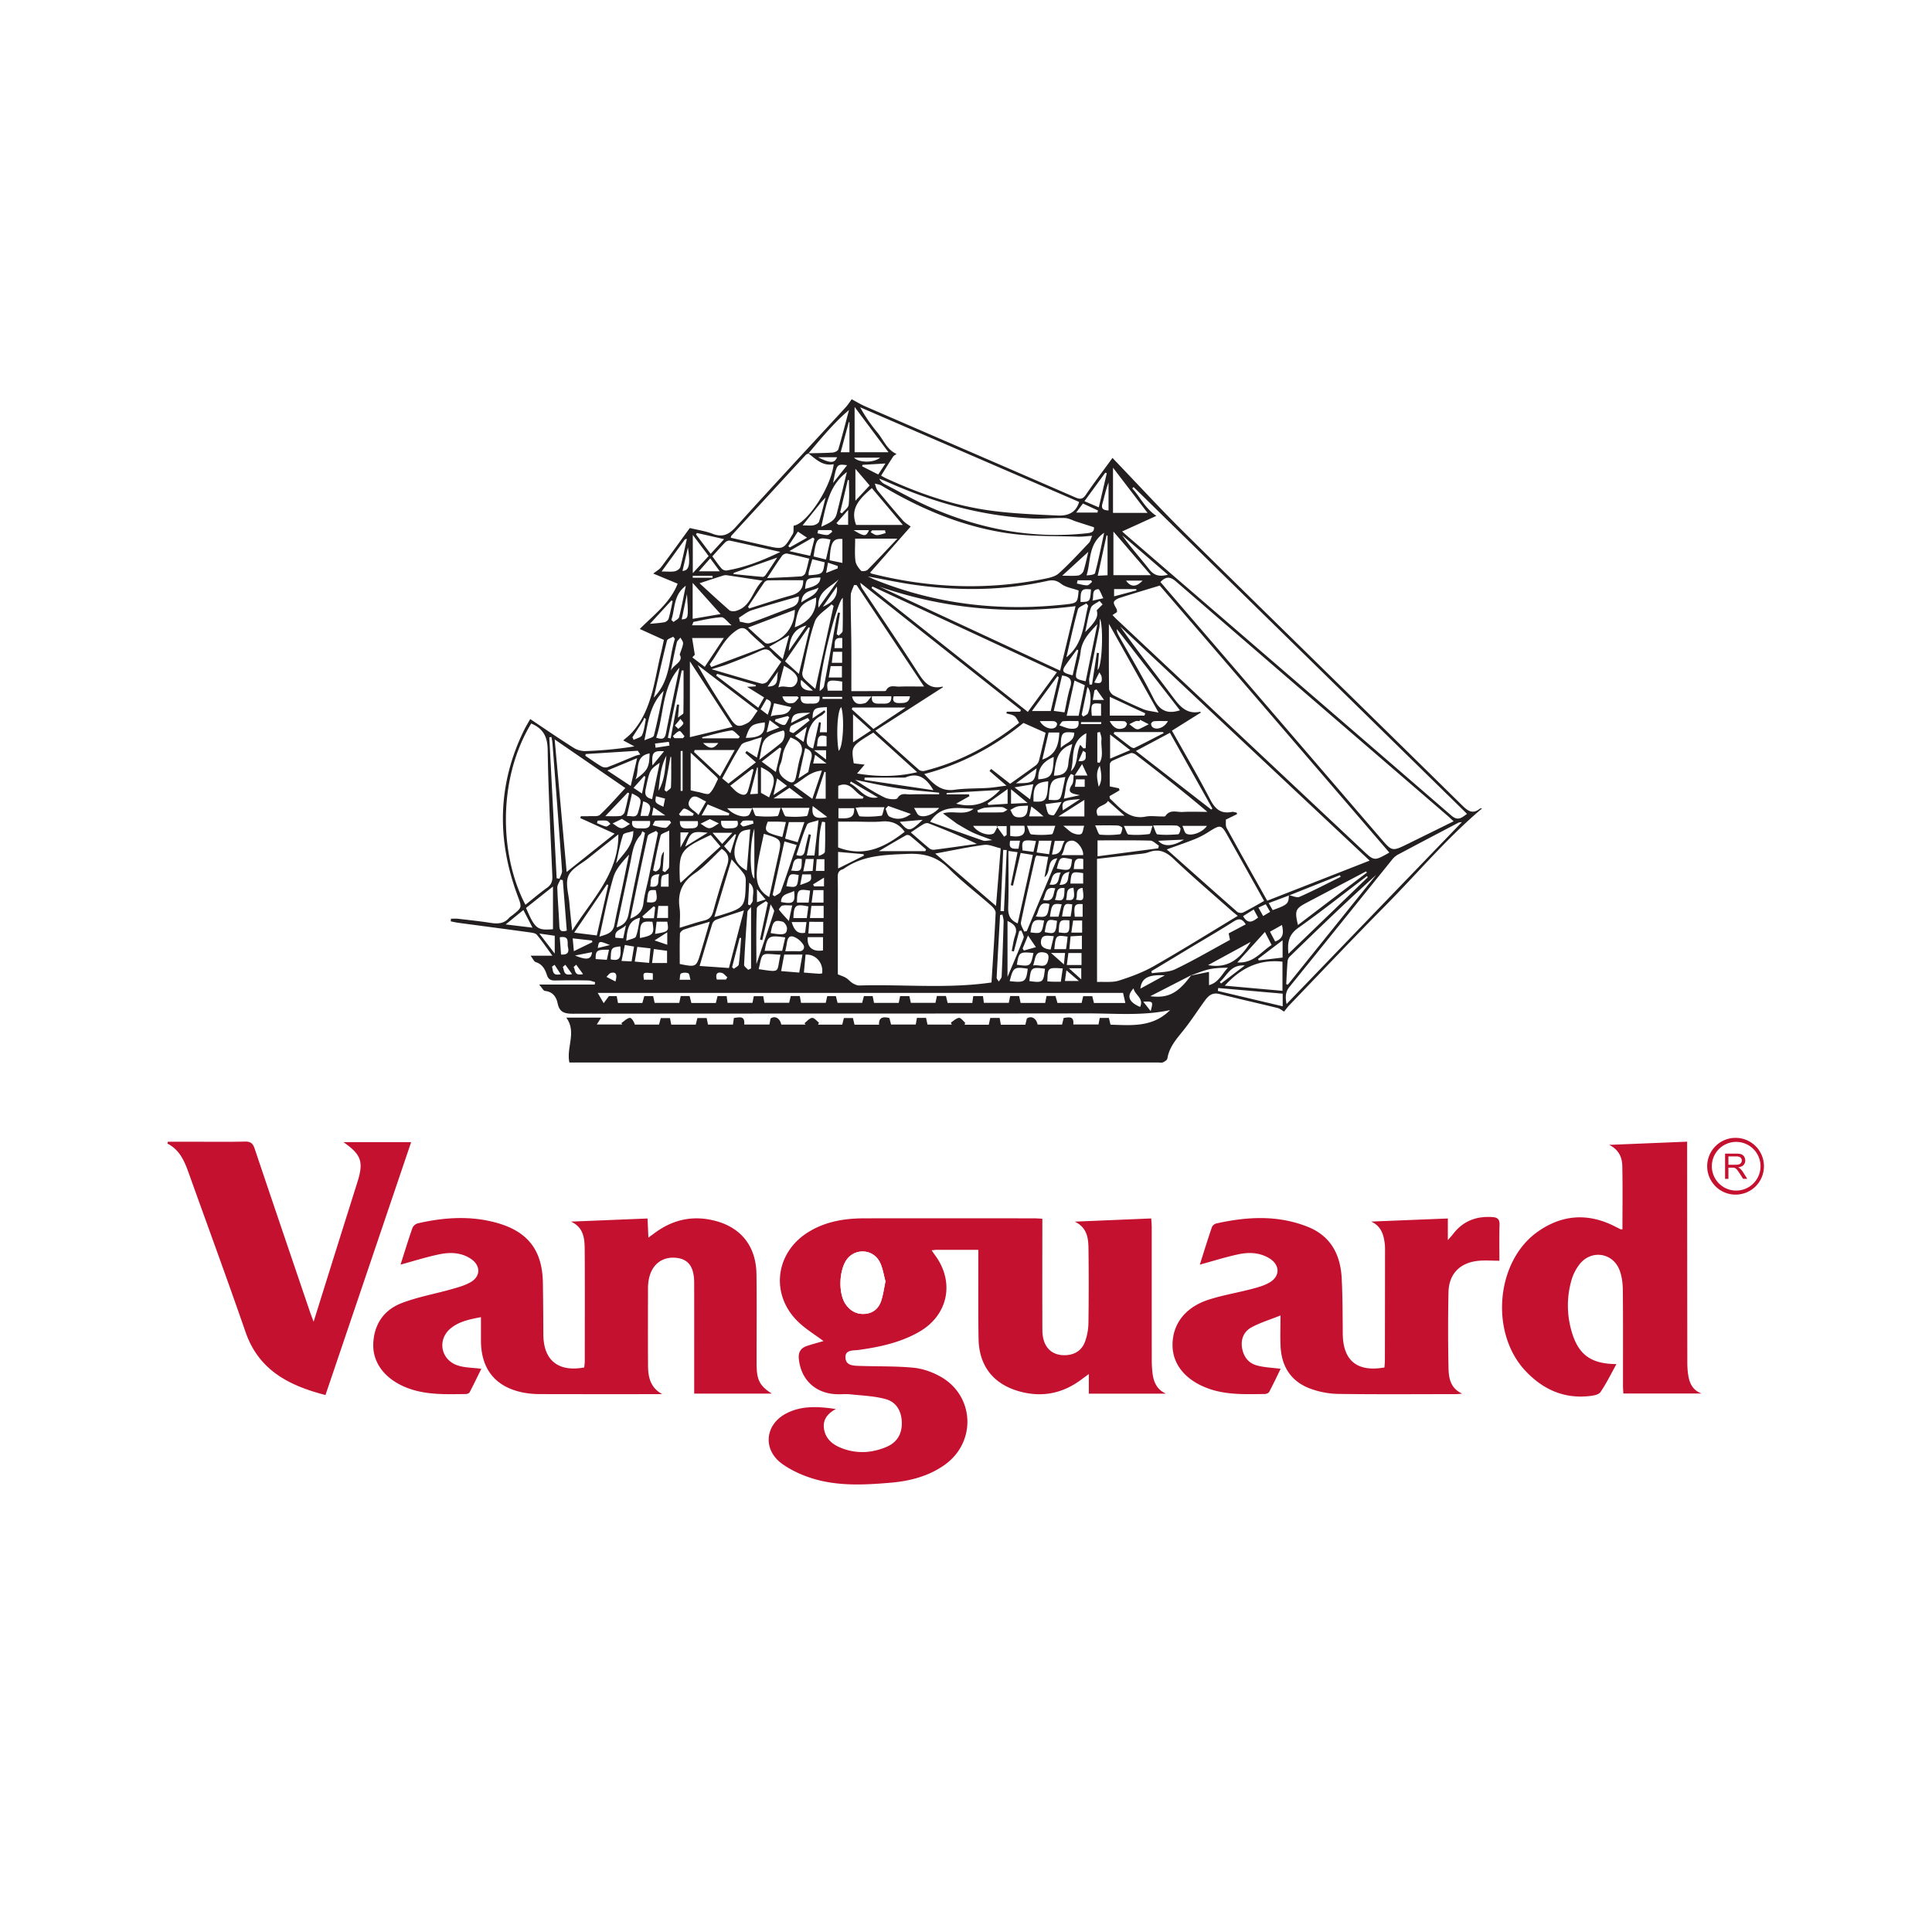
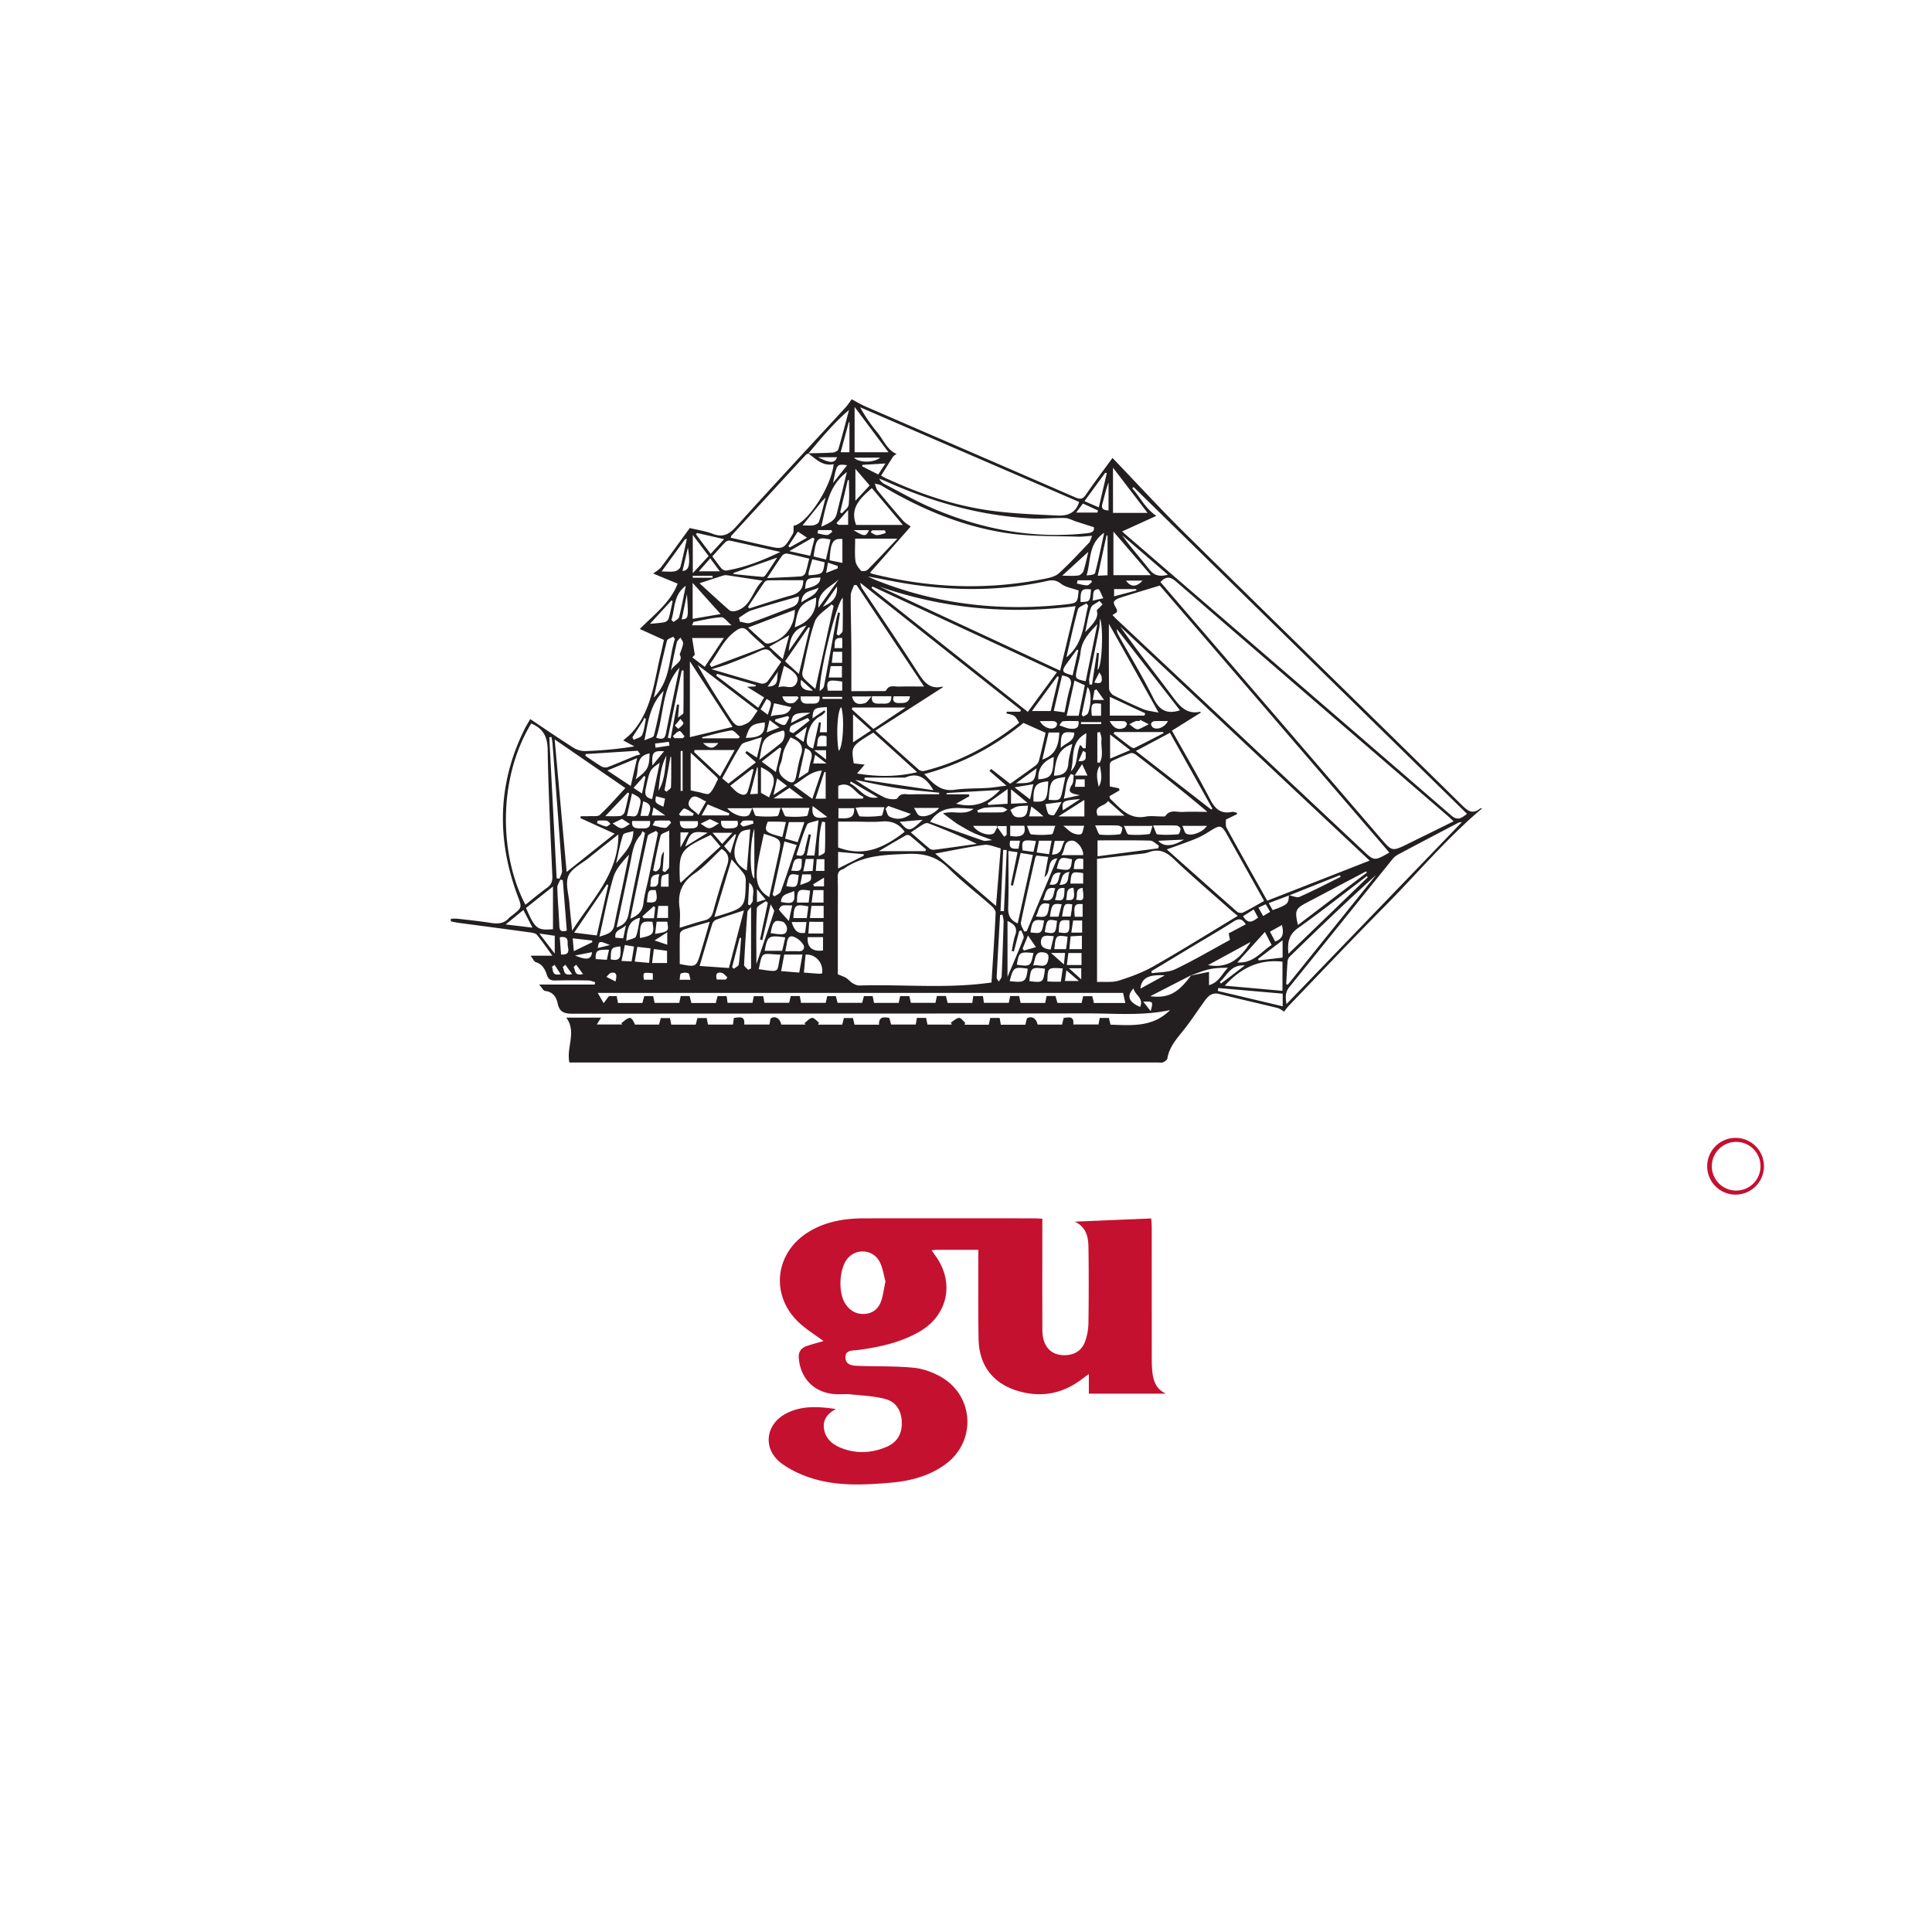
<svg xmlns="http://www.w3.org/2000/svg" width="150" height="150" fill="none">
-   <path fill="#fff" d="M0 0h150v150H0z" />
  <path fill="#fff" fill-rule="evenodd" d="M75.956 97.036v.715c.004 2.067-.017 4.134.02 6.199.038 2.157 1.212 3.578 3.293 4.111 1.714.438 3.263.102 4.672-.944.16-.119.32-.235.596-.437v1.523h5.986c-.769-.346-.988-.997-1.058-1.737a9.124 9.124 0 0 1-.042-.832c-.003-3.437-.001-6.875-.003-10.312 0-.228-.023-.456-.038-.722l-5.94.249c.934.44 1.056 1.24 1.067 2.05.026 1.946.024 3.894-.004 5.84a4.48 4.48 0 0 1-.254 1.397c-.227.652-.73 1.022-1.438 1.074-1.161.084-1.876-.631-1.882-1.928-.012-2.663-.004-5.325-.004-7.988v-.674c-.253-.013-.447-.03-.64-.03-4.392-.002-8.783-.004-13.175 0-1.551.002-3.05.25-4.391 1.093-2.527 1.59-2.917 4.793-.802 6.892.603.598 1.357 1.046 2.017 1.545-.392.115-.852.233-1.3.384-.452.151-.661.471-.617.961.143 1.617 1.247 2.694 2.875 2.779.376.02.758-.027 1.131.012.921.098 1.867.129 2.75.373.806.224 1.214.914 1.24 1.782.03.917-.366 1.583-1.207 1.934-1.1.46-2.236.537-3.373.122-.68-.248-1.257-.646-1.433-1.393-.173-.733.152-1.285.895-1.679-1.37-.2-2.615-.271-3.793.313-1.719.852-1.926 2.84-.37 3.949.634.454 1.375.805 2.116 1.055 2.06.696 4.194.587 6.315.403 1.5-.13 2.944-.501 4.192-1.395 2.475-1.773 2.301-5.374-.358-6.852-.628-.348-1.364-.61-2.073-.678-1.379-.133-2.775-.093-4.163-.141-.473-.016-1.082-.005-1.121-.622-.042-.65.584-.559 1.015-.618 1.643-.225 3.252-.572 4.707-1.406 2.242-1.284 2.773-3.836 1.255-5.917-.087-.12-.17-.243-.287-.411.17-.019.265-.038.36-.038 1.052-.002 2.104-.001 3.264-.001z" clip-rule="evenodd" />
  <path fill="#fff" fill-rule="evenodd" d="M31.098 98.184c1.043-.282 2.023-.596 3.026-.803.846-.175 1.713-.144 2.467.377.715.495.736 1.305-.001 1.758-.446.273-.978.42-1.488.565-1.313.375-2.677.61-3.943 1.102-1.358.528-2.121 1.642-2.178 3.141-.057 1.501.928 2.759 2.592 3.414 1.487.585 3.04.51 4.587.495.104-.001.262-.058.303-.137.322-.617.623-1.247.907-1.824-.677-.091-1.315-.075-1.876-.274-1.27-.449-1.546-1.965-.543-2.831.663-.571 1.498-.73 2.39-.904v1.804c.003 2.243 1.128 3.635 3.318 4.06a7.31 7.31 0 0 0 1.363.11c2.921.009 5.841.005 8.762.005h.633c-.919-.502-1.099-1.32-1.104-2.205-.014-2.027-.006-4.053-.002-6.08 0-.197.023-.397.057-.591.197-1.138.99-1.794 2.063-1.715.992.073 1.46.678 1.464 1.933.006 2.205.002 4.41.002 6.616v1.999h6.026c-.899-.577-1.14-1.008-1.177-2.049-.007-.199-.005-.398-.005-.596 0-2.206.02-4.411-.008-6.616-.03-2.28-1.306-3.773-3.523-4.228-1.598-.327-3.03.036-4.333.985l-.536.392-.066-1.484-5.948.243c1 .45 1.063 1.323 1.07 2.182.019 2.881.007 5.762.005 8.642 0 .171-.028.342-.04.499-2.035.373-3.168-.562-3.177-2.564a382.439 382.439 0 0 0-.035-3.993c-.037-2.531-1.155-3.996-3.593-4.674-2.044-.567-4.093-.423-6.13.044a.657.657 0 0 0-.407.358c-.324.935-.614 1.882-.922 2.844zm75.361-3.341c.788.361.976 1.034 1.058 1.77.019.177.017.357.016.536-.002 2.822-.005 5.643-.011 8.465 0 .189-.022.379-.033.555-2.127.377-3.22-.535-3.237-2.621-.012-1.431-.01-2.862-.082-4.29-.094-1.842-.838-3.297-2.655-4.016-2.333-.922-4.708-.782-7.091-.25a.53.53 0 0 0-.334.287c-.329.97-.631 1.947-.936 2.907 1.022-.279 2-.59 3-.804.805-.171 1.629-.142 2.372.297.854.505.89 1.396.043 1.892-.418.245-.912.38-1.387.505-1.112.292-2.256.479-3.347.831-1.835.595-2.824 1.921-2.8 3.571.023 1.513 1.075 2.735 2.851 3.352 1.406.488 2.858.411 4.306.402.12-.001.298-.072.348-.165.317-.601.608-1.219.889-1.793-.68-.092-1.303-.105-1.882-.272-.66-.192-1.028-.724-1.122-1.411-.091-.66.176-1.226.723-1.526.676-.371 1.433-.598 2.27-.933 0 .93-.029 1.663.005 2.392.073 1.578.815 2.741 2.314 3.291a6.638 6.638 0 0 0 2.145.408c3.059.043 6.12.018 9.179.016.156 0 .311-.024.466-.037-.932-.42-1.052-1.23-1.066-2.032a143.97 143.97 0 0 1-.001-5.841c.031-1.414.874-2.283 2.285-2.436.527-.058 1.065-.01 1.67-.01 0-.94-.019-1.869.009-2.796.013-.415-.147-.564-.538-.592-1.262-.09-2.305.303-3.08 1.33-.084.111-.183.212-.396.457v-1.68l-5.951.241zm19.507.605c-.105-.005-.128 0-.144-.007-.177-.088-.352-.18-.529-.267-2.06-1.015-4.041-.86-5.908.457-3.262 2.304-3.723 7.877-.935 10.819 1.359 1.433 2.973 2.157 4.958 1.94.298-.033.712-.102.851-.306.462-.677.824-1.423 1.242-2.176-2.042-.016-3.01-.768-3.523-2.687a7.12 7.12 0 0 1 .014-3.769 3.64 3.64 0 0 1 .696-1.358c.924-1.083 2.529-.815 3.048.507.191.484.254 1.043.26 1.569.025 2.463.011 4.926.013 7.39 0 .209.017.419.027.634h6.081c-.668-.241-.93-.757-1.035-1.377a6.166 6.166 0 0 1-.079-1.006c-.009-5.483-.011-10.966-.015-16.448v-.724l-6.059.249c.716.343 1.008.928 1.024 1.609.039 1.64.013 3.283.013 4.95zM13.034 88.644l-.034.144c.934.473 1.314 1.339 1.64 2.248 1.478 4.129 2.993 8.246 4.428 12.39 1.029 2.972 3.39 4.158 6.203 4.883l6.648-19.63h-5.248c1.39.973 1.572 1.527 1.08 3.096-.542 1.723-1.086 3.445-1.626 5.169-.575 1.83-1.146 3.663-1.776 5.676-.14-.381-.225-.593-.298-.808-1.43-4.209-2.864-8.417-4.279-12.631-.134-.401-.305-.558-.745-.548-1.39.031-2.782.011-4.173.011h-1.82z" clip-rule="evenodd" />
  <path fill="#C41130" fill-rule="evenodd" d="M68.748 99.484c-.135-.47-.203-1.038-.45-1.513-.506-.974-1.822-1.079-2.499-.255-.661.806-.742 2.695-.138 3.555.367.522.871.799 1.526.735.65-.063 1.053-.456 1.241-1.042.144-.447.203-.921.32-1.48zm7.208-2.449c-1.16 0-2.212 0-3.264.002-.095 0-.19.02-.36.038.118.168.2.291.288.411 1.517 2.081.985 4.634-1.255 5.917-1.455.834-3.065 1.181-4.707 1.406-.432.059-1.057-.033-1.016.618.04.617.649.606 1.122.622 1.388.049 2.783.007 4.162.141.709.068 1.445.33 2.073.679 2.66 1.477 2.834 5.077.358 6.851-1.248.894-2.693 1.265-4.191 1.395-2.122.184-4.256.293-6.315-.403-.742-.25-1.482-.601-2.117-1.054-1.556-1.11-1.35-3.098.37-3.95 1.178-.584 2.423-.513 3.794-.313-.743.394-1.069.946-.896 1.679.176.747.754 1.145 1.433 1.393 1.137.414 2.272.338 3.373-.122.84-.351 1.236-1.017 1.208-1.934-.027-.867-.434-1.558-1.24-1.781-.884-.245-1.83-.277-2.75-.374-.373-.039-.755.008-1.132-.012-1.628-.085-2.731-1.162-2.875-2.779-.044-.49.166-.81.616-.961.45-.151.909-.27 1.301-.384-.66-.499-1.413-.946-2.017-1.545-2.115-2.099-1.724-5.303.802-6.892 1.34-.844 2.84-1.092 4.392-1.093 4.391-.005 8.782-.002 13.174 0 .193 0 .387.018.64.03v.674c0 2.662-.008 5.325.004 7.988.006 1.297.721 2.012 1.882 1.928.707-.052 1.211-.422 1.439-1.074a4.5 4.5 0 0 0 .254-1.396c.027-1.947.029-3.895.003-5.842-.01-.81-.133-1.61-1.067-2.05l5.94-.248c.015.266.038.494.038.722.002 3.437 0 6.875.003 10.312 0 .277.016.556.042.832.07.739.29 1.391 1.059 1.737h-5.987v-1.524c-.275.203-.436.319-.595.438-1.41 1.047-2.958 1.382-4.672.943-2.082-.532-3.256-1.953-3.294-4.109-.037-2.066-.016-4.133-.02-6.2v-.716" clip-rule="evenodd" />
-   <path fill="#C41130" fill-rule="evenodd" d="M31.098 98.184c.308-.962.598-1.91.922-2.844a.657.657 0 0 1 .407-.358c2.038-.467 4.086-.611 6.13-.044 2.438.678 3.556 2.143 3.593 4.674.02 1.331.03 2.662.035 3.993.01 2.002 1.142 2.937 3.176 2.564.013-.157.04-.328.04-.499.003-2.88.014-5.761-.005-8.642-.006-.859-.07-1.733-1.07-2.182l5.949-.243.066 1.484.536-.392c1.303-.949 2.735-1.312 4.333-.984 2.217.454 3.493 1.947 3.523 4.227.028 2.205.007 4.41.008 6.616 0 .198-.002.397.005.596.038 1.041.278 1.472 1.177 2.049h-6.026V106.2c0-2.206.004-4.411-.002-6.616-.004-1.255-.472-1.86-1.464-1.933-1.073-.08-1.866.577-2.063 1.715a3.534 3.534 0 0 0-.057.591c-.004 2.027-.011 4.053.002 6.08.005.885.185 1.703 1.104 2.205h-.633c-2.92 0-5.841.004-8.762-.005a7.309 7.309 0 0 1-1.363-.11c-2.19-.425-3.315-1.817-3.318-4.06v-1.804c-.892.174-1.727.333-2.39.904-1.003.866-.728 2.382.543 2.831.561.199 1.199.183 1.876.274-.284.577-.585 1.207-.907 1.824-.041.079-.199.136-.303.137-1.547.015-3.1.09-4.587-.495-1.664-.655-2.65-1.913-2.592-3.414.057-1.499.82-2.613 2.178-3.141 1.266-.492 2.63-.727 3.943-1.102.51-.145 1.043-.292 1.488-.565.737-.453.716-1.263 0-1.758-.753-.52-1.62-.552-2.466-.377-1.003.207-1.983.521-3.026.803zm75.361-3.341c1.958-.08 3.918-.158 5.951-.24v1.68c.213-.246.312-.347.396-.458.775-1.027 1.818-1.42 3.08-1.33.391.028.551.177.538.591-.028.928-.009 1.858-.009 2.797-.605 0-1.143-.047-1.67.01-1.411.153-2.254 1.022-2.285 2.436a143.97 143.97 0 0 0 .001 5.841c.014.802.134 1.612 1.066 2.032-.155.013-.31.037-.466.037-3.059.002-6.12.027-9.179-.016a6.638 6.638 0 0 1-2.145-.408c-1.499-.55-2.24-1.713-2.314-3.291-.034-.729-.006-1.462-.006-2.392-.836.335-1.593.562-2.27.933-.546.3-.813.866-.722 1.526.094.687.462 1.219 1.123 1.411.578.167 1.2.18 1.88.272-.28.574-.57 1.192-.888 1.793-.05.093-.229.164-.348.165-1.448.009-2.9.086-4.306-.402-1.776-.617-2.828-1.839-2.85-3.352-.025-1.65.964-2.976 2.8-3.571 1.09-.352 2.234-.539 3.346-.831.475-.124.969-.26 1.387-.505.847-.496.811-1.387-.043-1.892-.743-.44-1.567-.468-2.372-.297-1 .215-1.978.525-3 .804.305-.96.607-1.938.936-2.907a.53.53 0 0 1 .334-.287c2.383-.532 4.758-.672 7.091.25 1.817.72 2.561 2.174 2.655 4.016.072 1.428.07 2.859.082 4.29.017 2.086 1.11 2.998 3.237 2.621.011-.176.033-.366.033-.555.006-2.822.009-5.644.011-8.465.001-.179.003-.359-.016-.536-.082-.736-.27-1.409-1.058-1.77zm19.507.605c0-1.668.026-3.31-.013-4.951-.016-.681-.308-1.266-1.024-1.61 1.986-.08 3.973-.162 6.059-.248v.724c.004 5.482.006 10.965.015 16.448 0 .335.024.675.079 1.006.105.62.367 1.136 1.035 1.377h-6.081c-.01-.215-.027-.425-.027-.634-.002-2.464.012-4.927-.013-7.39-.006-.526-.069-1.085-.26-1.57-.519-1.321-2.124-1.589-3.048-.506a3.64 3.64 0 0 0-.696 1.358 7.12 7.12 0 0 0-.014 3.769c.513 1.919 1.481 2.671 3.523 2.687-.418.753-.78 1.499-1.242 2.176-.139.204-.553.273-.851.306-1.985.217-3.599-.507-4.958-1.94-2.788-2.942-2.327-8.515.935-10.819 1.867-1.317 3.848-1.472 5.908-.457.177.088.352.179.529.267.016.007.039.002.144.007zM13.034 88.644h1.82c1.39 0 2.782.02 4.173-.011.44-.01.61.147.745.548 1.415 4.214 2.849 8.422 4.279 12.631.073.215.157.427.298.808.63-2.013 1.201-3.845 1.776-5.676.54-1.724 1.084-3.446 1.625-5.169.493-1.57.311-2.123-1.08-3.097h5.25l-6.65 19.632c-2.812-.725-5.174-1.911-6.203-4.883-1.435-4.144-2.95-8.261-4.429-12.39-.325-.91-.705-1.775-1.639-2.248l.034-.144z" clip-rule="evenodd" />
-   <path fill="#fff" fill-rule="evenodd" d="M68.747 99.484c-.117.559-.175 1.033-.32 1.479-.188.587-.591.979-1.24 1.043-.655.064-1.159-.213-1.527-.736-.604-.859-.523-2.749.139-3.554.677-.824 1.992-.72 2.5.254.246.476.314 1.044.448 1.514z" clip-rule="evenodd" />
  <path fill="#C41130" fill-rule="evenodd" d="M134.796 92.436a1.89 1.89 0 1 1 0-3.78 1.89 1.89 0 0 1 0 3.78zm0-4.093a2.204 2.204 0 1 0 .001 4.407 2.204 2.204 0 0 0-.001-4.407z" clip-rule="evenodd" />
-   <path fill="#C41130" d="M134.193 90.432h.557a.844.844 0 0 0 .278-.037.308.308 0 0 0 .205-.294.294.294 0 0 0-.101-.228c-.067-.06-.174-.09-.319-.09h-.62v.649zm-.259 1.094v-1.959h.868c.175 0 .308.018.398.053a.431.431 0 0 1 .218.187.55.55 0 0 1 .082.295.491.491 0 0 1-.135.351c-.09.096-.229.156-.417.182a.651.651 0 0 1 .156.098c.076.07.148.156.216.26l.34.533h-.326l-.259-.407a3.858 3.858 0 0 0-.187-.27.607.607 0 0 0-.131-.13.39.39 0 0 0-.119-.053.76.76 0 0 0-.145-.01h-.3v.87h-.259z" />
  <path fill="#231F20" fill-rule="evenodd" d="M66.278 41.161c.825.516.97.508 1.188 0h-1.188zM47.356 73.374c-.854-.344-.857-.343-.945.229l.945-.229zm-2.62 1.526-.202.182c.156.214.018.715.735.546l-.533-.728zm-.845.002-.2.18c.139.23.014.718.725.548l-.525-.728zm45.448 3.6c.2-.76.2-.76-.576-.732l.576.732zM63.522 41.158l-.054.248c.253.049.506.135.758.132.131-.002.26-.16.39-.247l-.066-.133h-1.028zm.454 26.983-.848.522.08.154h.768v-.676zm-13.368-4.827h1.05l-.922-.632-.128.632zm14.777-9.053-.001-.154h-1.525l.003.154h1.523zm2.325-13.084-.109.15c.157.078.314.218.472.218.229.001.458-.097.687-.154l-.045-.214H67.71zm-24.654 33.73-.204.152c.114.258-.027.739.68.578l-.476-.73zm21.115-15.63-.888-.681-.148.681h1.036zm20.131-.841c-.069-.05-.139-.097-.208-.147l-.362.803c.757.063.516-.393.57-.656zM59.44 69.832l-.67-.798v1.009l.67-.21zm4.696-10.863v-.72h-.93l.93.72zm-11.74-2.636.27.255c.137-.133.316-.247.39-.41.033-.073-.143-.242-.224-.368l-.436.523zm2.186 1.355c.516.489.825.479 1.187 0h-1.187zm3.923 6.252-.049-.228c-.25 0-.502-.023-.746.012-.09.013-.16.164-.24.252.082.068.176.204.242.192.269-.052.53-.148.793-.228zm26.453-10.952c.651.178.597-.159.574-.423-.011-.125-.116-.242-.178-.362l-.396.785zM51.98 57.886l-.05-.291-1.075.135.046.324 1.079-.168zm32.236 3.203v-.583h-.674l-.082.583h.756zm-21.098-7.475-.916-.828c-.152.547.207.878.916.828zm-3.522-.31c1.012.006.64-.778.833-1.19l-.833 1.19zM52.83 64.628v1.176l.64-1.176h-.64zm11.453-20.941-.141.796.901-.356-.001-.186-.759-.255zm-2.56 13.446.666.472.254-1.175-.92.703zm-1.205-.652-.769-.572-.227.952.996-.38zm2.997-20.98c.947.48 1.287.475 1.474 0h-1.474zM51.507 62.636l.128-.635-.705-.182c-.085.509-.085.509.577.817zm-5.103 1.075-.057.198c.236.091.467.211.711.258.099.018.228-.128.343-.198-.098-.086-.188-.228-.298-.247-.227-.038-.466-.01-.699-.01zm5.838-6.564.117.164h.665l.125-.146c-.133-.144-.292-.422-.395-.403-.188.035-.343.247-.512.385zM82.262 68.7c.83.004.585-.573.774-1.005-.68.083-.563.595-.775 1.005zm-4.3-3.737.193-.138v-.69h-.785l.592.828zM55.653 76.051h.709l.11-.174c-.146-.12-.276-.306-.44-.345-.388-.09-.49.132-.379.519zm42.416-4.931.544-.325-.34-.59c-.208.096-.374.172-.566.262l.362.653zM47.783 76.2c.157-.544.046-.752-.336-.668-.138.03-.244.204-.365.312l.701.357zm5.828-.133c-.07-.221-.08-.464-.175-.503a.761.761 0 0 0-.563.017c-.086.041-.072.292-.11.486h.848zm-5.013-4.231c-.38.371-.912.364-.816.967l.602.051.214-1.019zm37.117-17.494-.588-.822-.155.076c-.04.238-.08.476-.127.746h.87zM65.394 49.54c-.738-.086-.538.414-.612.779h.612v-.78zm13.038 15.732c-.16.661.232.629.642.624l.117-.624h-.76zM50.686 76.065v-.5c-.772-.082-.772-.082-.691.5h.691zm32.305-.89.958.862v-.862h-.958zm1.06-6.24c-.655.07-.33.624-.518.914.616.114.647.058.517-.914zM53.783 44.708v.147h1.541c0-.049 0-.098-.002-.147h-1.54zm.003 18.629.083-.16c-.241-.143-.47-.345-.73-.399-.108-.022-.281.275-.424.427l.104.132h.967zM82.68 76.165h1.084l-.968-.83-.116.83zM61.282 55.702a19.74 19.74 0 0 1-.116-.11l-.965.254-.035.144c.244.11.5.32.73.296.148-.015.258-.377.386-.584zm22.383-10.648-.057.252c.267.052.534.14.8.14.126-.001.252-.17.378-.264l-.069-.128h-1.052zM82.363 67.75c-.779-.054-.64.561-.88.922.843.145.63-.53.88-.922zm.396 2.112c.616.096.717-.072.583-.934-.681.032-.425.597-.583.934zm-38.116 4.323c.926.386 1.26.31 1.324-.26l-1.324.26zm39.788-13.973-.417-.886-.577.886h.994zm4.28-15.134h-1.286c.36.513.795.523 1.286 0zm-4.848 16.964c-1.367.104-1.441.155-1.342.875l1.342-.875zm-3.79.57-.169.772h1.115c-.228-.197-.371-.326-.52-.448-.12-.098-.245-.187-.426-.323zM52.988 44.327c.523-.028.62-.484.423-1.828l-.423 1.828zm10.895 2.783c.659-.301 1.186-.687 1.094-1.572l-1.094 1.572zm-1.597 20.777-.159.822c.885-.31.885-.31.83-.822h-.671zM51.21 67.88c-.866.001-.617.559-.735.947.91.147.505-.544.735-.947zm31.392 6.997.09-.89H81.6l1.003.89zM51.91 68.84v-1.011c-.218.08-.481.102-.517.204-.085.241-.06.52-.082.807h.599zm33.751-22.393c-.151-.28-.288-.71-.395-.703-.547.038-.316.519-.451.893l.846-.19zm-3.77 23.409c.66.135.74.035.76-.902-.774-.112-.523.58-.76.902zm-30.085 2.528-.986.63.986.335v-.965zm-1.96-10.774.267-1.297a13.632 13.632 0 0 0-.097-.07l-.827.928.657.44zm35.64-5.393.021-.154h-1.575l-.003.154h1.557zm-33.927 2.11c-.862-.058-.968.102-.905 1.102l.905-1.102zm11.54 4.254c-.112.826.186 1.044 1.13.85l-1.13-.85zm-5.946 2.225-.096-.037-.837.927.485.555.448-1.445zm28.15-3.722c.309-.51.197-1.07.09-1.631-.346.502-.204 1.067-.09 1.63zm-1.199 5.612c-.75-.18-.67.339-.74.779h.74v-.78zm-3.127 3.172c.922.214.756-.483.959-.892-.824-.198-.71.483-.96.892zm10.947-4.681-1.997.09c.426.493 1.123.442 1.997-.09zm-32.87-10.115.554.42c.343-1.004.343-1.004-.093-1.221l-.462.801zm-9.185 16.079.106.139h.797l.096-.854-.12-.07-.88.785zm10.876-17.085c.098.414.442.631.863.505.162-.05.275-.258.41-.394l-.118-.111h-1.155zm.676 2.065 1.493-.789c-1.227-.009-1.397.088-1.493.789zm2.753 1.035c-.801-.245-.651.347-.751.773h.751v-.773zm-6.099 13.059.162.063c.076-.134.224-.274.215-.402-.03-.456.214-.969-.283-1.352l-.094 1.691zm-4.739-24.1-.409 1.967c.529-.057.529-.057.41-1.967zm7.77 14.895-.77-.586-.284 1.29 1.054-.704zm36.232 9.592-.825.517c.373.653.747.436 1.164.11l-.339-.627zM64.679 37.498l1.09-1.379c-.804-.102-.804-.102-1.09 1.38zM61.42 67.587c.787.094.824.049.83-.887-.773-.181-.614.484-.83.887zm3.517-26.968.172.13h.74v-1.157c-.38.43-.646.729-.912 1.028zM49.936 62.217l-.206 1.13h.592c.172-.464.383-.915-.386-1.13zm19.454-8.158c-.153.432.132.534.415.526.338-.01.773.048.845-.526h-1.26zm-5.837-8.436c-.481.285-1.272.18-1.339 1.149.525-.391 1.135-.515 1.34-1.15zm-.994 21.07-.193.958.727-.032.086-.926h-.62zm32.145 9.544.095.124 1.848-1.402c-1.136-.08-1.376.812-1.943 1.278zm-30.695-8.62v-.909h-.601l-.069.909h.67zm15.387 6.025.1.157.933-.261-.615-.904-.418 1.008zM86.498 46.3l1.737-.461-.022-.105h-1.715v.566zM68.336 35.53h-2.03c.37.405 1.528.42 2.03 0zM80.73 55.987c.303.52.906.712 1.213.48.076-.058.14-.204.124-.293-.014-.075-.152-.173-.24-.179-.327-.021-.656-.008-1.097-.008zM68.162 61.91l-2.098-1.232-.078.138c.74.362 1.141 1.302 2.176 1.094zm-11.298 2.745H55.32l.75.868.793-.868zm33.813-8.67c-.424 0-.75-.013-1.073.009-.085.006-.216.11-.23.185-.016.09.046.233.122.29.312.231.912.034 1.181-.484zm-8.22 15.175h.665c.031-.19.06-.342.08-.497.021-.15.033-.3.048-.448-.624-.085-.624-.085-.793.945zM61.204 42.4l.112.105 1.342-.758-.71-.474-.744 1.128zm24.953 13.586c.29.535.652.734 1.126.524.1-.044.186-.19.21-.303.012-.057-.125-.206-.2-.211-.379-.022-.758-.01-1.136-.01zm-4.48 10.358c.849.012.69-.671.987-1.057h-.773l-.215 1.057zm-31.449 3.7c.75.094.867-.075.684-.934-.588-.027-.588-.027-.684.933zm28.269-8.764v1.12l1.284-.06-1.284-1.06zm-25.3 4.45 1.743-1.076c-1.246-.132-1.3-.098-1.743 1.075zm-5.782 8.755c.677.141.826-.06.75-1.007-.707.081-.73.113-.75 1.007zM71.633 63.65l-1.775.157c.68.799.79.79 1.775-.156zm-12.795-4.055-.056-.014-.544 2.081.6-.034v-2.033zm25.218 11.579v-.98c-.626-.042-.697.075-.61.98h.61zm-36.774 2.564c-.94-.02-1.05.057-1.035.724l.868.058.167-.782zm35.745-2.282c-.756-.06-.793-.014-.825.933.817.116.845.085.825-.934zm-16.87-17.383c.142.632.568.643 1 .517.166-.048.28-.274.511-.517h-1.51zM60.638 70.03c.965.183 1.118.055 1.016-.862-.386.244-.998.183-1.016.862zm-4.653-6.302c-.037.7.435.587.799.579.34-.008.613-.123.466-.579h-1.265zM82.43 70.21c-.71-.092-.77-.024-.913.963h.665l.248-.963zM49.1 57.241l.096.203c.226-.119.57-.185.653-.37.172-.382.206-.827.296-1.246a8.066 8.066 0 0 0-.129-.096c-.03.074-.049.155-.09.222-.273.43-.55.859-.825 1.288zm15.583-6.638-.102.858h.802v-.858h-.7zM88.54 76.756l1.892-1.03c-1.175-.067-1.8.147-1.892 1.03zm-8.06-17.105-1.605 1.166c1.385-.017 1.45-.063 1.605-1.166zm5.005-4.08v-.93c-.74-.094-.804-.006-.717.93h.716zM61.05 68.807c.85.113.85.113.96-.873-.73-.129-.73-.129-.96.873zm23.654-23.045c-.735-.084-.825.03-.81.977.734-.015.74-.022.81-.977zm1.363-6.132v-2.172c-.203.54-.321 1.096-.475 1.642-.106.376.04.516.475.53zM63.7 44.833c-1.1.055-1.1.055-1.195.887.888-.214 1.178-.429 1.195-.887zm16.72 26.325c.878.076.904.05 1.057-.968-.874-.268-.764.512-1.057.968zm-32.133-7.58-.726.354c.227.132.45.357.682.368.217.01.444-.207.667-.325l-.623-.396zM43.46 72.77l.1 1.34c.538.043.632-.203.535-.585-.082-.323.172-.89-.635-.755zm37.65-.402c.813.169.861.125.955-.879-.758-.143-.775-.128-.955.879zm-25.993-8.772-.726.355c.228.126.462.358.685.35.25-.01.493-.24.738-.372a855.93 855.93 0 0 0-.698-.333zm7.492-15.031c-1.031.276-1.283.987-1.37 1.98l1.37-1.98zm20.944-8.77h1.653l.038-.162-1.165-.54-.526.703zM57.542 72.82l-.116.001-.585 2.27.132.129c.135-.113.369-.213.386-.342.091-.682.127-1.371.182-2.058zm6.003-25.64 1.574-2.197c-.654.616-1.697.943-1.574 2.198zm.08 6.886h-1.46c-.045.648.423.562.764.562.325 0 .77.062.697-.562zm35.905 17.75-.928.52.4.761c.668-.235.661-.698.528-1.281zM62.862 55.93l-.149-.19c-.422.195-.855.371-1.26.6-.105.058-.147.276-.157.426-.003.04.267.172.321.134.428-.306.833-.642 1.245-.97zm-8.691 7.824h-1.382c-.023.64.429.566.772.559.31-.007.727.015.61-.56zm-2.066.128-.106-.171c-.37 0-.742-.022-1.107.016-.085.01-.148.228-.22.35.329.074.658.198.987.196.15 0 .297-.253.446-.391zm28.957 7.588c-.81-.116-.916-.025-1.057.921.867.112.886.096 1.057-.92zm-31.977-7.73c-.09.579.325.573.657.575.347.003.808.069.726-.575h-1.383zm12.421 6.558c-.31 0-.551-.036-.773.015-.108.026-.276.283-.253.315.196.266.43.504.767.877.11-.516.177-.828.26-1.207zm21.671 2.11h.84v-.942h-.7l-.14.941zm-4.41-11.278 1.207.93.25-1.175-1.456.245zM62.615 71.586h-1.15c.214.704.507.933 1.042.834l.108-.834zM88.52 78.18c.306-.697-.422-.924-.508-1.444-.562.59-.39 1.056.508 1.444zm-3.324-18.986.176.027c.33-.553.09-1.207.146-1.807.018-.188-.073-.387-.114-.582l-.208.042v2.32zM50.98 71.56l-.118.948c1.067-.188 1.067-.188.944-.948h-.826zm29.453-6.263c-1.056-.118-1.114-.076-1.043.73l.848.112.195-.842zm1.386 7.39c-.483-.033-.969-.178-1.002.44-.023.404.32.562.754.593l.249-1.032zm-14.117-18.63c-.092.631.364.575.707.572.351-.002.83.084.791-.572h-1.498zm14.653 4.015c.391-.42 1.056-.474 1.05-1.19-.964-.102-1.036-.024-1.05 1.19zm-1.184 4.358c.08.293.105.552.225.752.057.094.4.152.44.097.203-.271.348-.585.585-1.015l-1.25.166zM66.972 36.09l-.041.112c.41.209.82.417 1.256.637l.557-.854-1.772.105zM43.07 72.652l-1.195-.172 1.195 1.559v-1.387zm1.484 1.196 1.44-.701-.034-.126-1.495-.167c.03.348.054.603.089.994zm28.364-11.12h-1.954c.172.268.24.5.387.577.4.205 1.135-.067 1.567-.577zm11.18 5.062c-.898-.139-.923-.116-.996.808h.995v-.808zM55.885 44.356l-.743-1.007-.882 1.007h1.625zm32.628 11.53-.045.098c-.099 0-.206-.027-.293.005-.17.063-.329.157-.493.239.152.115.296.244.46.342.076.045.206.068.284.036.262-.109.51-.247.764-.375l-.677-.346zM82.55 64.11c.33.264.507.462.728.564.2.091.495.165.659.078.14-.075.154-.388.239-.642H82.55zm-30.682 6.226h-.754l-.107.935h.861v-.935zm31.497-10.153-.21-.093c-.433.528-.38 1.214-.558 1.92.451-.1.787-.173 1.243-.272-.55-.128-1.065-.15-.61-.817.13-.189.095-.489.135-.738zm-.132 6.531c-.937-.199-.946-.193-1.184.726 1.052.186 1.082.168 1.184-.726zm.496-10.73c-.423 0-.816-.022-1.203.016-.103.01-.187.208-.28.318.303.093.602.246.909.26.278.014.675-.001.574-.593zM65.912 37.28l-.088-.015-.595 2.517c.047.025.093.05.139.073.181-.218.492-.422.52-.658.073-.632.024-1.277.024-1.917zm-1.418 14.437-.155.883h1.027v-.883h-.872zm-12.756 6.956c-.453.848-.508 1.794-.617 2.728.5-.836.526-1.79.617-2.728zm.373.098a2.315 2.315 0 0 1-.057-.012l-.46 2.586.15.126c.122-.12.346-.235.35-.36.033-.779.017-1.56.017-2.34zm31.87-3.281.123.148c.127-.088.323-.15.368-.269.278-.735.26-1.798-.045-2.02l-.445 2.14zM58.41 62.752h-1.95c.422.483 1.22.77 1.63.567.136-.068.183-.313.32-.567zm21.797 12.211c.482-.116 1.022.312 1.174-.445.062-.303.027-.505-.313-.566-.752-.136-.656.48-.861 1.011zm-31.695-1.595-.257 1.24.781.035.191-1.153-.715-.122zm15.426-3.294v-.968h-.792l-.133.968h.925zm11.937-7.16.053.164c.629 0 1.258.013 1.885-.01.14-.005.276-.132.413-.204-.149-.07-.296-.197-.447-.202a9.726 9.726 0 0 0-1.295.05c-.208.022-.406.132-.609.202zm-10.487-9.996c-1.118-.18-1.252-.094-1.117.705h1.117v-.705zm-1.283 9.092v-2.07l-.1-.011c-.226.68-.45 1.36-.688 2.081h.788zm18.66 11.682c.032-.217.055-.372.075-.528.018-.149.033-.297.049-.444-.904-.134-.925-.114-1.03.972h.907zM66.318 62.748h-1.222v.777c.984.06 1.232-.093 1.222-.777zm17.68 9.9-.879.048-.094.995h.972v-1.043zM58.567 64.34c-.35.957-.401 3.63 0 3.872V64.34zm4.215 5.737.112-.928c-.936-.148-1.004-.083-1.017.928h.905zm17.882-4.805-.179.913.964.135c.07-.379.13-.694.197-1.048h-.982zM65.95 35.111v-2.327l-.047-.019-.632 2.346h.679zM80.236 73.99c-1.08-.102-1.13-.065-1.288.912 1.05.145 1.077.127 1.288-.912zm-1.804-9.88v.792c.906.142 1.241-.1 1.093-.792h-1.093zm-18.373-2.122h2.306l-1.07-.822-1.236.822zm19.753.562c-.315.022-.575.01-.819.065-.194.045-.368.174-.551.265.155.235.164.543.602.573.684.047.724-.352.768-.903zm4.157 12.373v-.929h-1.02l-.122.93h1.142zM78.23 61.265l-1.546 1.102.051.131 1.495-.094v-1.139zm-.745 2.856h-1.93c.286.467 1.077.801 1.54.614.148-.06.214-.323.39-.614zM60.1 54.6l-.258 1.022c.542-.231 1.306.074 1.587-.719-.491-.113-.888-.204-1.33-.304zm23.616-4.107-.098-.065c-.253.345-.507.688-.758 1.035-.478.66-.441.75.419.97l.437-1.94zm-31.633 1.578c.203-.468 1.017-.7.688-1.248.116-.36.237-.608.263-.866.014-.145-.13-.304-.203-.456-.098.125-.25.236-.283.377-.172.727-.313 1.46-.465 2.193zM49.686 72.83c1.052-.217 1.13-.322.97-1.26-.884-.078-.988.052-.97 1.26zM91.8 64.122c.123.26.163.53.304.604.42.22 1.295-.126 1.598-.604H91.8zm-29.16 7.159.121-.905c-1.007-.203-1.121-.113-1.162.905h1.04zm.357-.95-.114.944h1.064v-.944h-.95zm-10-12.035-.15.02v3.091l.15-.002v-3.108zm6.836 14.148c1.029.174 1.256.123 1.27-.36.004-.178-.186-.482-.34-.523-.64-.169-.753-.037-.93.883zm4.084.034v-.908H62.83l-.069.908h1.154zM81.13 75.21c-1.054-.135-1.099-.098-1.212.96 1.055.144 1.095.114 1.212-.96zm-30.504-.442h1.164v-.947l-1.023-.137-.14 1.084zm-2.004-1.723c.329-.138.692-.18.752-.336.17-.453.219-.952.32-1.455-.88.201-.989.858-1.072 1.791zm6.32-10.593-.469.856h2.113l.038-.161-1.682-.695zm-.12-.231c-.458-.16-.929-.697-1.27-.115-.343.583.367.777.676 1.17l.594-1.055zm-5.488-1.708c.957-.693 1.076-.925 1.1-2.02-1.212.226-.758 1.34-1.1 2.02zm8.569-3.224c1.151-.019 1.5-.303 1.477-1.203-1.042.135-1.166.235-1.477 1.203zm4.873-12.622c1.12-.09 1.12-.09 1.252-1.012l-.96-.237c-.104.366-.193.668-.273.972-.02.073-.012.153-.02.277zm19.586 31.554.149-1.032c-1.166-.079-1.166-.079-1.194 1.007.154.008.31.02.465.024.175.004.35.001.58.001zM68.957 62.572l-.203.228c.097.205.14.515.299.596.542.274 1.106.23 1.663-.202l-1.759-.622zm-3.638-7.666c-.296.172-.417 2.144-.208 3.386.332-.214.473-2.49.208-3.386zm-4.048-5.584-1.551.893 1.052.96c.17-.636.316-1.173.5-1.853zM50.398 74.757l.105-1.126-1.023-.117-.2 1.142c.376.035.701.064 1.118.101zm35.207-27.832-.24-.269c-.23.174-.585.303-.666.53-.208.584-.295 1.21-.445 1.884.863-.853 1.034-1.218.893-1.683l.458-.462zM63.898 73.792V72.76h-1.186c-.072.778.362 1.153 1.186 1.032zm14.494 2.384c1.178.13 1.279.058 1.402-.966-1.065-.155-1.128-.113-1.402.966zM49.068 61.601l-.396 1.764c.37-.06.727.213.875-.315.294-1.046.307-1.042-.48-1.449zm14.996 2.234-.236-.041c-.236.84-.26 1.719-.268 2.659.214-.069.477-.192.484-.328.04-.761.02-1.526.02-2.29zM52.225 46.67l-.097-.048-1.666 1.813c.485-.05.82-.064 1.143-.131.12-.025.275-.158.307-.272.128-.447.213-.907.313-1.361zM62.51 58.085l-.517 2.352.76-.497c.079-.36.116-.582.176-.798.118-.416.252-.83-.42-1.057zm-1.54 15.767c.381 0 .712-.014 1.041.004.394.021.479-.306.368-.492a1.559 1.559 0 0 0-.738-.627c-.428-.16-.508.207-.557.538-.025.17-.066.338-.114.577zm-.309-15.734-.113-.082-1.408 1.097c.396.292.72.53 1.095.804l.426-1.82zm-6.152-.879.024.085h2.812l.095-.134c-.22-.17-.464-.509-.652-.48-.77.115-1.521.343-2.279.53zm8.395-14.086.331-1.323-.122-.095-1.83 1.053 1.62.365zm-10.78 4.977.17.161c.149-.126.392-.229.432-.383.195-.768.337-1.55.52-2.43-.983.73-.822 1.78-1.122 2.652zm28.487 12.378c1.01-.09 1.145-.288 1.202-1.74-.758.317-1.241.825-1.202 1.74zM40.636 70.652l-1.376 1.121 2.084.25-.708-1.371zm37.526-4.654-.273-.013-.209 4.75.266.01.216-4.747zM56.798 48.546c-.33-.272-.571-.637-.792-.624-.72.043-1.431.22-2.144.358-.042.008-.063.124-.13.266h3.066zm4.22 15.279c-.23-.014-.385-.029-.541-.03-.295-.005-.59-.002-.867-.002-.302.754-.215.843 1.129 1.192l.279-1.16zm1.295-23.034c.391 0 .632.036.854-.011.158-.033.38-.149.422-.277.19-.576.325-1.17.513-1.88-.183.195-.282.288-.367.394-.443.549-.883 1.101-1.422 1.774zM84.11 58.1l.182-.009.053-1.167c-1.33.713-.898 1.977-1.205 2.955.603-.538.388-1.383.73-2.053l.24.274zm1.912 4.083c-.22.462-1.157.322-.798 1.143h2.077l-1.279-1.143zM99.58 73.001l-1.904 1.449.047.116 1.857-.22v-1.345zM85.991 41.59c-.026-.01-.052-.02-.078-.028L85.23 44.7l.76-.039V41.59zM65.07 67.43l2.003-1-.028-.111-1.975-.177v1.288zm19.023-1.037c.056-.423-.439-1.133-.863-1.125-.7.014-.487.708-.828 1.125h1.69zm-1.919-3.003h2.016v-1.285l-2.016 1.285zm-21.208 9.39c-1.294-.18-1.384-.12-1.596 1.04h1.359l.237-1.04zm20.42-12.117c-.983.091-1.175.355-1.145 1.568.978.06 1.075-.073 1.146-1.568zm-33.55 6.367c.547-.74 1.32-1.34 1.336-2.508-.316.11-.748.141-.8.299-.238.717-.368 1.47-.537 2.209zm19.79-10.316-1.396-1.258v2.18l1.396-.922zm-.106-19.023L66.413 36.4v2.48l1.107-1.187zM87.747 58.24l-1.56-1.213V58.9l1.56-.66zm-27.081 4.48c.148.296.232.653.351.665a7.19 7.19 0 0 0 1.614-.028c.094-.012.14-.396.218-.636h-2.183zm-2.258.002c.124.279.191.617.294.628a8.187 8.187 0 0 0 1.654.012c.097-.01.159-.386.254-.64h-2.203zm8.578-.715.062-.145c-.68-.214-.967-1.282-1.966-.848v.993h1.904zm-15.764-2.784c-.788.542-.783.571-1.091 2.036-.094.445.014.673.5.783l.591-2.82zM66.43 62.71c.14.293.225.664.34.673a8.144 8.144 0 0 0 1.667-.05c.088-.01.133-.366.23-.66-.705 0-1.259-.002-1.812 0-.078 0-.155.013-.425.037zm-1.026-20.86c-.74-.066-.918.245-.993 1.65l.993.204V41.85zm-16.56 19.733a10.236 10.236 0 0 0-.108-.048c-.57.6-1.142 1.2-1.741 1.832.389 0 .779.024 1.162-.014.124-.012.3-.167.336-.291.142-.486.238-.985.351-1.479zM64.128 43.44l.35-1.548c-1.021-.218-1.104-.134-1.312 1.31l.962.238zm-10.016-2.06-.076.109 1.14 1.513 1.042-1.142-2.106-.48zm6.322 11.99c.54-.244 1.113.293 1.425-.372.205-.436-.12-.837-.99-1.308l-.435 1.68zm24.591 10.715c.17.341.254.704.374.716a7.33 7.33 0 0 0 1.558-.03c.083-.008.171-.315.18-.488.002-.06-.225-.184-.352-.189-.512-.022-1.027-.01-1.76-.01zm-22.573-.255h-1.208l-.288 1.279.974.28.522-1.56zm27.073.256c.148.319.224.683.338.695.533.058 1.077.035 1.614-.008.076-.006.18-.285.175-.433-.003-.089-.194-.237-.305-.243-.55-.025-1.103-.01-1.822-.01zm-.045.04h-2.223c.154.296.241.655.363.667.533.051 1.079.03 1.611-.037.097-.013.15-.367.25-.63zm-6.77-3.795c-1.103.135-1.189.258-1.291 1.766.883.064.906.05 1.076-.73.07-.325.135-.65.216-1.036zm-.465-3.46h-.831l-.49 2.1c1.062-.35 1.276-1.15 1.321-2.1zm-2.513 7.247c.135.283.213.647.332.66a6.77 6.77 0 0 0 1.597-.005c.105-.013.167-.387.274-.655h-2.203zm14.06 10.814c1.595.286 2.513-.527 3.308-1.8l-3.307 1.8zm-31.25-.811-.127 1.389c.425.034.779.065 1.132.088.095.006.19-.011.28-.018.127-.796-.492-1.523-1.285-1.459zm-3.46-14.558v1.992c.252.14.443.248.63.353.591-1.5.53-1.755-.63-2.345zm-.576.192-.11-.06-1.7 1.31c.231.215.396.428.611.552.27.155.619.292.762-.155.173-.54.294-1.097.437-1.647zm19.322 11.248-.182.042c-.091 1.618-.186 3.236-.266 4.854-.004.1.11.208.168.311.076-.133.213-.264.22-.4.064-1.425.112-2.85.153-4.277.004-.175-.06-.353-.093-.53zm6.369-32.092 1.113.48.62-2.65-.116-.043-1.617 2.213zm.393 14.24.193-.006.38-2.465.158.027-.106 1.309c.377-.277.46-3.496.182-3.973-.019.255-.012.515-.06.764-.249 1.282-.516 2.56-.765 3.843-.03.16.01.333.018.5zM60.6 74.123c-1.554-.077-1.381-.286-1.693 1.123 1.783.26 1.358.268 1.693-1.123zM51.368 44.37c.441 0 .741.04 1.022-.015.165-.031.393-.187.432-.331.198-.719.342-1.452.505-2.18-.156-.003-.191.09-.247.168a730.78 730.78 0 0 1-1.712 2.358zm10.337 4.334c1.096-.415 1.702-1.137 1.657-2.314-1.259.533-1.414.746-1.657 2.314zm28.97-4.082-3.55-3.064c.657.937 1.418 1.771 2.112 2.657.378.482.796.567 1.439.407zm-46.67 27.63-.309-3.92-.194-.04c-.082.21-.24.422-.233.63.03.992.118 1.982.158 2.973.016.393.18.475.578.357zm18.048 3.258.25-1.398h-1.415l-.242 1.284 1.407.115zm21.2-17.74c-1.267.424-1.281 1.46-1.43 2.45.69.005 1.07-.243 1.124-.946.037-.487.191-.965.306-1.504zm-28.235-14.6-1.23-1.64v2.968c.475-.511.833-.898 1.23-1.328zm29.475-.325-2.023 1.852c.474 0 .868.034 1.252-.017.153-.02.358-.207.405-.36.17-.558.285-1.133.366-1.475zM58.95 58.991c.632-.488 1.177-.883 1.692-1.315.33-.276.344-1.012.14-.953-.497.146-1.08.325-1.388.692-.295.352-.288.958-.445 1.576zm26.777-17.63c-1.27.887-1.013 2.195-1.367 3.31.268-.011.628-.053.661-.18.26-.982.457-1.98.706-3.13zm-28.762 3.12-.023.088c.757.077 1.513.158 2.27.222.075.007.184-.08.234-.152.287-.415.56-.84.897-1.349l-3.378 1.19zm1.122 30.816.226-.11V70.42c-.115.152-.272.264-.282.388a135.871 135.871 0 0 0-.26 4.101c-.006.125.205.259.316.388zM82.2 52.579l-.1-.08-1.98 2.705h1.458l.623-2.625zm-29.64 2.123.164.006-.087 1.01c.225-.189.419-.275.421-.365.02-1.099.013-2.197.013-3.295a17.024 17.024 0 0 0-.142-.008l-1.076 5.235.218.045.49-2.628zm-2.53 2.778c.334-.158.7-.22.737-.367.282-1.115.5-2.247.76-3.477-1.07 1.08-1.202 2.383-1.497 3.844zm13.78 2.345c-.968.088-1.465.745-2.204 1.13l1.462 1.069.743-2.199zm34.399 12.53-2.144 2.367c1.262.087 1.833-.828 2.663-1.352l-.52-1.015zm-15.75-19.911-.646 2.75c.316.042.56.076.835.114.14-.641.24-1.307.44-1.942.19-.6-.036-.837-.63-.922zm-32.995 6.421-2.31.957 1.816 1.2.494-2.157zm39.389-3.304.063-.18-2.752-1.28v1.46h2.689zm-5.108.01.48-2.369-.804-.368-.605 2.738h.929zM73.51 61.568l-.027.104h1.743l.04.143-1.032.581c1.453.376 2.49-.091 3.409-1.065-1.413.08-2.773.159-4.133.237zm-10.634-12.82-.094-.05-1.83 2.647 1.073.977c.3-1.254.575-2.414.851-3.574zm-10.476.85-.135-.165c-.166.101-.447.174-.481.308-.356 1.428-.673 2.867-1.028 4.423 1.327-1.349 1.166-3.066 1.644-4.566zm11.8 5.304c-1 .042-1.078.105-1.118.877l.92-.632.086.122c-.11.1-.208.226-.335.293-.722.376-.974 1.012-1.1 1.772-.073.445.06.647.477.78l.455-2.046.148.033-.082.751h.55v-1.95zm-.967 11.52.316-2.742c-.393.141-.812.167-.887.342-.332.763-.565 1.57-.832 2.359.452.16.606-.01.67-.374.073-.417.19-.826.287-1.238l.17.044-.317 1.609h.593zm-11.274-1.94c-.274.152-.623.23-.665.388-.237.893-.4 1.807-.589 2.713l.195.083c.654-.233.184-1.066.652-1.55l-.107 1.499.192.1c.108-.136.303-.269.307-.408.029-.87.015-1.74.015-2.825zm32.527-17.456-.144-.179c-.226.154-.6.268-.654.468-.335 1.213-.597 2.445-.894 3.718 1.34-1.06 1.323-2.612 1.692-4.007zM57.98 67.592l.264-3.198c-.44.064-.755.074-.932.548-.388 1.037-.568 1.97.668 2.65zm20.737 6.28-.17-.041c.09-.41.14-.835.276-1.23.189-.549-.033-.838-.6-1.097v4.344c.454-1.084.875-2.042 1.246-3.019.058-.152-.107-.388-.169-.586l-.167.04-.416 1.59zm-6.87-7.79.05-.137c-.412-.354-.82-.715-1.242-1.057-.07-.057-.232-.083-.306-.04-.69.387-1.368.793-2.119 1.234h3.618zm.62-4.731c-.517-.901-1.15-1.4-2.125-1.006-.088.035-.196.028-.295.028-.97.002-1.942 0-2.913 0l-.019.18 5.352.798zM65.434 46.42c-.444.259-1.798 5.606-1.796 7.23.157-.102.31-.238.34-.397.327-1.71.633-3.426.947-5.139.036-.19.095-.377.142-.565l.15.038-.26 1.653.168.11c.103-.12.291-.239.295-.362.026-.844.014-1.69.014-2.568zm21.083 10.417-.054.127c.433.337.864.679 1.305 1.007.085.064.24.133.313.098.763-.373 1.516-.766 2.271-1.154l-.059-.078h-3.776zM45.47 58.544l-.018.14c.41.274.811.563 1.235.815.13.077.346.114.482.063.723-.273 1.432-.582 2.148-.874.127-.051.264-.076.395-.112l-.198-.287-4.044.255zm13.853-4.398-1.325-.822.667-.033.02-.1-3.011-.875-.069.138 3.267 2.493.451-.801zm13.591 7.523v-.122c-1.093-.117-2.19-.196-3.275-.363-1.088-.167-2.163-.422-3.245-.638.744.505 1.496.985 2.293 1.374.288.14.905.191.992.05.279-.455.65-.281.98-.293.752-.026 1.504-.008 2.255-.008zm21.667 15.04-.027.227 5.034 1.192v-.981l-5.007-.438zM63.764 40.896c.585-.277 1.054-.446 1.193-.987.274-1.07.524-2.146.794-3.26-1.392 1.047-1.613 2.582-1.987 4.247zm-9.987 7.15 2.17-.37-2.17-2.421v2.791zm6.209 21.438c.052.035.106.07.159.107.162-.124.414-.215.473-.377.431-1.184.823-2.383 1.238-3.608l-.953-.277-.917 4.155zM85.198 48.46c-.594.632-1.196 1.231-1.298 2.138-.05.45-.18.89-.277 1.335-.166.767-.167.767.668.96l.907-4.433zM59.614 70.094c-.052-.044-.104-.09-.156-.133-.244.19-.69.373-.698.574-.061 1.414-.033 2.833-.033 4.323.474-1.393.938-2.733 1.372-4.084.036-.112-.129-.288-.264-.566l-.651 2.783-.178-.04.608-2.857zm-6.858-18.259c-1.4 1.556-1.18 3.618-1.81 5.438.411.128.66.151.753-.32.336-1.71.702-3.413 1.057-5.118zm1.188-1.003-.191.207.965.735 1.483-2.238h-2.465l.208 1.296zm23.094 14.395c-.602-.23-1.07-.38-1.51-.587-.445-.21-.864-.478-1.215-.676l-1.101-.812c.817-.253 1.681.206 2.379-.358-1.201-.038-2.486-.363-3.379 1.009 1.373.49 2.743.987 4.12 1.46.165.057.374-.014.706-.036zM57.044 58.23h-3.11l-.047.158 2.021 1.886 1.136-2.044zm-14.228-1.01-.168.02.57 10.948.22.036c.07-.211.212-.427.198-.632-.236-3.301-.49-6.602-.744-9.903-.013-.157-.05-.313-.076-.469zm14.556-9.264.068.311c.272.037.579.173.81.093 1.085-.372 2.148-.81 3.222-1.213.405-.151.574-.424.546-.847-1.239.362-2.457.696-3.658 1.083-.354.114-.66.378-.988.573zM47.227 68.711l-.104-.046-2.544 3.745 1.756.218.892-3.917zm20.587-12.117 2.499-1.663h-4.127l-.058.134 1.686 1.53zm38.316 11.15a5.656 5.656 0 0 1-.074-.087l-4.571 2.408c-.917.482-.976.622-.713 1.753l5.358-4.075zm-44.755-10.49c-.174.336-.377.654-.507 1-.124.33-.122.711-.263 1.031-.274.619-.037.969.479 1.305.418.272.606.182.708-.258.13-.559.199-1.137.385-1.676.238-.688.004-1.088-.802-1.403zM59.56 44.882c.996-.047 1.821-.076 2.644-.135.118-.008.286-.141.326-.254.123-.349.194-.715.297-1.12-.607-.144-1.159-.29-1.719-.395-.118-.022-.316.07-.39.173-.367.512-.704 1.044-1.158 1.73zm30.366 20.981c.015-.07.03-.14.047-.209-.224-.135-.445-.383-.673-.389-1.362-.036-2.726-.018-4.088-.018v1.236l4.714-.62zm-36.302-4.501c.226.05.394.094.565.124.305.054.744.247.89.117.304-.273.458-.716.658-1.097.019-.035-.057-.14-.11-.19-.639-.603-1.282-1.201-2.003-1.876v2.922zm4.24-2.906.103-.15.799.512.39-1.585c-.336.105-.566.166-.787.249-.286.107-.689.151-.825.362-.533.827-.982 1.71-1.472 2.589l.487.402 2.13-1.647-.824-.732zm-14.93 10.372-2.094 1.664c.701 1.626.87 1.752 2.093 1.651V68.83zm7.142-4.16-.207-.13c-.049.105-.075.23-.149.312-.574.625-.632 1.432-.796 2.203-.346 1.638-.695 3.276-1.049 4.947.569-.172.823-.488.924-1.024.345-1.832.74-3.654 1.115-5.48.057-.275.108-.552.162-.829zm56.115 3.443-.061-.094c-1.775 1.35-3.521 2.74-5.34 4.028-.735.52-.847 1.127-.758 2.007l6.159-5.941zm-48.11-19.385c.444.403.86.792 1.291 1.164.073.063.22.094.314.07 1.238-.306 2.013-1.327 2.024-2.616l-3.629 1.381zm8.27-13.614h2.63l-2.63-3.516v3.515zm20.062 1.199v3.51h2.684l-2.684-3.51zM48.93 71.33c.632-.257.957-.598 1.026-1.216.073-.648.264-1.281.398-1.923.245-1.174.487-2.349.73-3.524l-.15-.159c-.224.136-.607.236-.647.413-.477 2.106-.903 4.224-1.357 6.41zm-2.39 1.392c.592-.185 1.04-.29 1.157-.897.193-1.012.425-2.018.637-3.027.171-.815.336-1.631.504-2.447-.505.55-1.02 1.11-1.216 1.764-.434 1.458-.708 2.963-1.083 4.607zm11.538-25.611.085.13c1.084-.34 2.162-.71 3.258-1.01.652-.179.955-.55.938-1.181-.907 0-1.814-.005-2.72.007a.41.41 0 0 0-.293.151c-.432.628-.848 1.267-1.268 1.903zm33.532 8.038-4.9-6.311c-.008.205.063.359.146.507.9 1.609 1.86 3.188 2.68 4.836.45.906.994 1.312 2.074.968zm-2.256-10.491-2.909-3.386v3.386h2.91zM69.67 41.82h-3.275c0 .618-.046 1.174.02 1.717.032.274.235.554.43.768.07.077.412.036.515-.067.765-.767 1.5-1.563 2.31-2.418zM52.776 74.845c1.283.253 1.283.253 1.634-.914l.254-.854.44-1.514c-.743.222-1.373.396-1.99.604-.134.046-.32.211-.323.328-.03.787-.015 1.576-.015 2.35zm.063-6.305 3.097-2.823-.755-.888c-2.367 1.101-2.492 1.285-2.397 3.496 0 .02.009.037.055.215zm17.875-3.912c.497.43.952.837 1.422 1.225a.55.55 0 0 0 .374.125c1.111-.142 2.22-.303 3.33-.458-1.258-.608-2.504-1.112-3.755-1.599-.104-.04-.273 0-.377.061-.321.188-.626.404-.994.646zm-11.324-14.4c-.52-.48-.948-.83-1.32-1.232-.303-.326-.58-.264-.883-.06-.99.66-1.407 1.752-2.088 2.644l.126.209 4.165-1.561zm.333 19.42c.236-1.07.462-2.108.693-3.145.297-1.334.299-1.334-1.112-1.766-.17.833-.374 1.655-.494 2.488-.13.92-.126 1.834.913 2.424zm-2.92-2.926c-.46 1.531-.89 2.968-1.342 4.47.202-.054.296-.077.39-.105 2.002-.622 2.006-.622 2.051-2.706a.932.932 0 0 0-.153-.54c-.267-.361-.578-.69-.946-1.119zm22.21 4.973 1.177-5.32-.95-.15-.591 2.536-.173-.038.526-2.56-.71-.094c0 1.501.034 2.924-.016 4.345-.021.584.102.997.737 1.28zm.5.63.202-.032 2.371-5.655c-.888.11-.42 1.03-.99 1.47l.288-1.58-.914-.104c-.048.09-.09.137-.101.191-.376 1.663-.762 3.324-1.103 4.994-.043.213.16.476.247.716zm17.207-.558c-.272-.45-.531-.486-.944-.222-1.101.706-2.237 1.359-3.358 2.034l-3.03 1.827c.015.052.03.103.047.155.608-.096 1.28-.059 1.813-.313 1.447-.692 2.834-1.508 4.247-2.275a36.56 36.56 0 0 1-.1-.507l1.325-.7zM58.824 55.185l-4.664-3.56c.78 1.433 1.645 2.764 2.51 4.095.451.694.656.797 1.374.411.312-.167.492-.582.78-.946zm8.866-17.289c-.895.791-1.728 1.536-1.22 2.86h3.627l-2.407-2.86zm-7.107 4.957c-1.4-.317-2.65-.606-3.907-.877-.108-.024-.278.037-.359.119-.345.35-.666.72-1.01 1.1.256.345.465.659.71.941.086.097.274.179.396.158 1.417-.24 2.742-.751 4.17-1.44zm2.718 10.634 1.419-6.443-.161-.121c-.448.442-1.111.809-1.299 1.343-.444 1.265-.668 2.608-.962 3.923a.6.6 0 0 0 .108.465c.247.276.54.51.895.833zm31.789 23.04 4.48.4v-2.263c-1.834-.208-3.252.514-4.48 1.863zM60.658 51.379c-.267-.246-.537-.45-.75-.703-.286-.339-.547-.3-.92-.127-.807.373-1.643.689-2.474 1.01-.368.142-.753.239-1.266.399 1.382.404 2.613.774 3.853 1.114.14.038.391-.047.48-.16.375-.483.708-.998 1.077-1.533zM99.861 76.41l.122.043 6.859-8.522c-2.293 2.065-4.505 4.2-6.711 6.343a.607.607 0 0 0-.164.359c-.048.59-.073 1.184-.106 1.777zm-45.55-31.127c.728.665 1.507 1.39 2.31 2.09.105.092.34.104.491.064 1.227-.324 1.286-1.598 2.097-2.354-1.032-.158-1.892-.291-2.753-.418a.674.674 0 0 0-.29.016c-.605.19-1.206.39-1.856.602zm3.445 25.403c-.798.263-1.474.475-2.138.715a.566.566 0 0 0-.311.31c-.338 1.074-.653 2.154-.99 3.286l2.276.158 1.163-4.47zm7.315-4.893c2.065.798 3.66-.05 5.168-1.211-.448-.638-1.036-.869-1.799-.801-.669.059-1.347.012-2.022.012h-1.347v2zm1.47-5.739c1.562.257 3.064.273 4.67-.102l-1.764-1.593c-.553-.5-1.106-.998-1.642-1.48-1.725 1.057-1.725 1.057-1.521 2.388l.848.1-.591.687zm-12.978-2.82 3.313-.799-3.313-5.09v5.89zm34.625 1.073 5.852 4.548.088-.08-3.295-5.88-2.645 1.412zm-2.094-9.874c0 1.778-.011 3.406.015 5.032.003.18.184.434.351.52.758.39 1.533.751 2.32 1.082.309.13.665.151 1.173.26-1.329-2.375-2.563-4.58-3.86-6.894zM77.33 70.337l.365-4.472c-.479-.108-.9-.32-1.285-.269-1.243.167-2.474.431-3.8.675l4.72 4.066zm-29.323-5.554c-.755.6-1.532 1.21-2.301 1.831-.553.448-1.327.81-1.576 1.394-.25.585.019 1.397.077 2.108.054.656.13 1.31.215 2.143 1.557-2.458 3.619-4.449 3.585-7.476zm8.028 1.125c-.692.64-1.312 1.364-2.072 1.882-1.004.684-1.368 1.53-1.201 2.7.07.484.011.986.011 1.542.718-.217 1.3-.42 1.894-.563.393-.095.591-.29.7-.685a65.705 65.705 0 0 1 1.083-3.582c.188-.554.118-.953-.416-1.294zm28.894-24.975-1.365-.438c-.298-.096-.594-.268-.894-.276-.85-.022-1.705.075-2.554.033-3.972-.195-7.728-1.264-11.34-2.883-.168-.075-.341-.136-.512-.203.103.211.25.332.416.418 1.198.617 2.37 1.291 3.604 1.826 3.85 1.67 7.858 2.446 12.066 1.996.358-.038.633-.096.58-.473zm-1.184 4.914c-.494-.177-1.001-.244-1.35-.514-.364-.282-.657-.323-1.074-.231-3.47.769-6.966.794-10.47.283-1.11-.16-2.206-.398-3.472-.631.29.135.429.207.573.265 4.742 1.9 9.658 2.461 14.717 1.914.989-.107.987-.125 1.076-1.086zm2.401 15.965c.012.06 0 .162.045.203.785.728 1.469 1.64 2.764 1.385.382-.075.791-.01 1.188-.013.118-.001.303.025.343-.037.355-.533.886-.282 1.341-.309.636-.036 1.275-.008 1.913-.008-1.843-1.566-3.689-3.005-5.542-4.434-.11-.085-.305-.164-.417-.124a17.02 17.02 0 0 0-1.425.597c-.087.04-.184.169-.187.26-.017.583-.009 1.168-.009 1.724l.716.148.044.159-.774.449zm4.442 4.136c1.85 1.644 3.655 3.255 5.474 4.85.096.084.334.106.451.047.547-.272 1.074-.583 1.633-.894l-2.727-4.878c-.614-1.098-.61-1.092-1.635-.451a6.305 6.305 0 0 1-1.001.52c-.698.279-1.41.52-2.195.806zm22.913-2.118c-.152.02-.212.014-.257.038-1.581.83-3.162 1.658-4.736 2.5a1.52 1.52 0 0 0-.438.39c-2.654 3.29-5.299 6.587-7.961 9.871-.32.396-.32.789-.223 1.325l13.615-14.124zm-32.32-6.936-1.718-.765c-2.24 1.82-4.777 3.205-7.703 3.968.678.728 1.262 1.376 2.34 1.222.86-.123 1.742-.09 2.613-.147.435-.029.867-.104 1.427-.174l-1.317-1.139.134-.159 1.472 1.152c.677-.484 1.326-.94 1.963-1.411a.728.728 0 0 0 .267-.365c.19-.728.353-1.463.522-2.182zm-9.436-3.592-5.237-7.873-.2-.008c-.09.269-.254.538-.256.807-.01 1.25.034 2.499.044 3.749.01 1.204.002 2.409.002 3.681.87 0 1.639.001 2.407-.002.098 0 .26.01.283-.039.237-.488.676-.294 1.037-.309.59-.024 1.182-.006 1.92-.006zm15.45 23.787H46.407l.463.796.406-.546h.605l.1.535h1.89l.154-.538h.686l.116.527h1.911l.112-.533h.69l.14.543h1.898l.132-.537h.707l.072.525h1.933c.04-.196.072-.362.103-.519h.732l.092.513h1.92l.126-.523h.702l.096.528h1.917l.117-.522h.67l.133.523h1.907l.138-.525h.678l.106.528h1.917l.109-.523h.718l.115.517h1.912c.043-.204.078-.37.11-.529h.703l.133.539h1.913l.076-.531h.754l.07.524h1.934l.108-.53h.694c.04.187.078.355.116.535h1.908l.107-.539h.69l.156.542h1.874c.045-.193.084-.361.124-.526h.704c.05.202.09.367.128.529h2.44l-.177-.783zm-44.13-19.68.929 10.29 3.728-2.97-2.665-1.211.04-.148c.21 0 .42.01.63-.003.292-.02.684.053.854-.106.689-.647 1.309-1.367 1.97-2.077-1.737-1.197-3.543-2.438-5.486-3.775zm25.21-11.865c4.628 2.15 9.256 4.302 14.031 6.522l1.2-5.005c-5.262.666-10.303.183-15.231-1.517zm-.538-.01-.073.124L79.8 55.27l2.258-3.08-14.322-6.655zm-26.494 10.64c-2.648 4.366-2.438 10.29-.449 14.073.563-.447 1.105-.91 1.684-1.325.334-.239.423-.509.406-.904-.141-3.269-.31-6.538-.363-9.809-.017-1.013-.346-1.644-1.278-2.035zM68.41 36.93c.137.074.253.146.377.203 2.479 1.142 5.049 2.042 7.745 2.455 1.834.28 3.704.347 5.561.437.709.035 1.421-.142 1.69-1.054l-17.001-7.35a12.43 12.43 0 0 0 1.334 1.954c.48.57.741 1.34 1.49 1.67-.09.07-.208.12-.267.21-.314.48-.613.97-.93 1.475zm10.8 18.325.048-.137-12.463-9.87a.982.982 0 0 0 .192.508c1.429 2.149 2.883 4.282 4.276 6.453.467.728.91 1.334 1.894 1.102.025-.005.06.034.065.037l-5.258 3.378c1.17 1.054 2.268 2.053 3.381 3.037.098.086.301.122.432.089 2.735-.69 5.156-1.993 7.352-3.737-.14-.206-.22-.419-.372-.523-.172-.119-.41-.14-.62-.204l.03-.133h1.043zM67.55 44.463c.074.04.106.067.144.077 4.432 1.115 8.893 1.303 13.384.402.393-.079.848-.176 1.127-.428.823-.744 1.576-1.564 2.342-2.37.113-.118.145-.315.243-.542-.448.027-.783.077-1.116.065-1.74-.061-3.498-.005-5.215-.237-3.604-.49-6.91-1.873-10.024-3.73-.15-.089-.343-.105-.516-.156.071.18.103.393.22.536a79.917 79.917 0 0 0 1.956 2.322c.179.205.434.343.61.478-1.002 1.14-2.068 2.349-3.155 3.583zm19.572-3.202c.095.084.195.177.3.266 8.422 7.26 16.849 14.517 25.26 21.791.52.45.811.165 1.217-.13L88.013 37.814l-.107.104c.615.657.977 1.532 1.874 2.134l-2.657 1.209zm-1.948 34.98c.605-.03 1.189.053 1.696-.108.935-.295 1.876-.645 2.725-1.13 2.165-1.235 4.282-2.557 6.503-3.895-.202-.167-.356-.287-.502-.417-1.5-1.33-3.027-2.631-4.48-4.01-.597-.566-1.154-.805-1.939-.513-.31.114-.66.124-.996.164-.996.12-1.993.231-3.007.349v9.56zm22.693-10.047-17.823-20.73c-1.108.337-2.11.633-3.105.954-.18.058-.438.2-.458.335-.026.176.148.382.231.577.015.033.006.077.011.193l-.349.23c.136.14.23.241.33.336l19.114 17.94c.881.828.881.828 2.049.165zm-17.77-21.007c.213.249.404.476.597.7l16.506 19.2c.883 1.026.882 1.03 2.118.423 1.166-.572 2.33-1.148 3.54-1.744-.186-.171-.313-.295-.446-.41-7.039-6.068-14.082-12.132-21.111-18.213-.436-.378-.766-.41-1.204.044zm.892 11.54c1.024 1.828 2.044 3.554 2.962 5.33.387.75.828 1.15 1.687.981.118-.023.252.033.38.053l.03.117-.874.427c.016.196-.038.467.064.652 1.028 1.877 2.082 3.74 3.15 5.643l7.951-3.112-19.37-18.18c1.32 1.882 2.747 3.665 4.108 5.497.55.74 1.085 1.345 2.11 1.124.012-.003.036.053.046.066l-2.243 1.402zM76.978 76.28c.119-1.884.242-3.643.324-5.405.008-.184-.185-.42-.346-.562-1.087-.959-2.25-1.84-3.27-2.863-.924-.927-1.902-1.208-3.211-1.154-1.761.073-3.473.095-4.976 1.164a.2.2 0 0 1-.053.026c-.315.09-.413.291-.405.622.022.973.008 1.946.008 2.92v4.618c.247.105.46.168.641.28.184.113.323.297.508.408.157.094.352.186.528.18 3.39-.104 6.794.266 10.252-.234zM62.759 35.21c-.07.038-.155.06-.206.115a4280.52 4280.52 0 0 0-5.77 6.268c-.024.025-.022.073-.044.158.907.206 1.81.413 2.715.616 1.368.307 1.377.31 2.096-.906.092-.157.046-.394.07-.648.96-.102 2.887-2.88 3.107-4.776-.861.185-1.388-.405-1.985-.843.632-.015 1.264-.015 1.894-.056.16-.01.413-.124.448-.243.3-1.013.56-2.038.832-3.06-.674.567-1.253 1.18-1.816 1.809-.458.512-.895 1.043-1.34 1.566zm29.707 40.53c.45-.09.9-.182 1.401-.284v1.033c.776-.218 1.012-.901 1.47-1.352-.513 0-1.006.016-1.478.123-.478.109-.936.31-1.403.47l-3.151 1.616c1.398.177 2.157-.242 3.161-1.605zm7.599-6.24c.282.05.619.224.836.128 1.08-.477 2.128-1.025 3.188-1.549a9.615 9.615 0 0 0-.059-.13c-1.316.524-2.632 1.047-3.946 1.573l-1.582.594.31.545c1.168-.423 1.238-.488 1.253-1.16zm-25.17 10.06h1.873l.116-.529h.728l.092.527h1.904l.118-.485c.35-.232.73-.022.834.473h1.899l.124-.512c.41-.055.82-.167.748.506h1.957l.095-.51h.71l.128.526c1.613.042 3.255.234 4.626-1.133-2.163.462-4.274.254-6.374.257-13.33.02-26.662.005-39.992.026-.649 0-1.043-.114-1.184-.8-.105-.511-.378-.905-.981-.97-.125-.013-.226-.235-.459-.497h4.316l.034-.185c-.177-.045-.352-.126-.53-.13a59.657 59.657 0 0 0-2.562.002c-.349.01-.544-.091-.656-.435-.142-.44-.354-.833-.86-.992-.14-.044-.224-.266-.404-.498h1.695c-.425-.582-.79-1.117-1.2-1.616-.103-.126-.344-.166-.53-.191-1.849-.255-3.7-.496-5.549-.744-.205-.028-.407-.075-.611-.114l.007-.205c.187 0 .376-.018.56.003.848.098 1.698.188 2.54.32.54.084 1.022.063 1.41-.38.077-.088.185-.15.278-.224.742-.594.734-.591.405-1.47-1.641-4.381-1.582-8.697.508-12.932.13-.262.285-.51.458-.82 1.15.769 2.242 1.52 3.363 2.228.262.166.62.27.928.258a30.097 30.097 0 0 0 3.797-.364l-.866-.464c.213-.191.474-.384.686-.622 1.565-1.76 1.718-4.039 2.25-6.178.09-.364.162-.733.221-1.003l-1.873-.85c1.115-1.115 2.38-2.057 2.94-3.517l-1.894-.784c.248-.197.474-.314.61-.497.773-1.03 1.524-2.075 2.227-3.04.61.15 1.214.233 1.768.447.785.302 1.269.068 1.822-.547 2.805-3.114 5.666-6.178 8.504-9.263.181-.198.326-.429.477-.632.34.18.698.398 1.08.564 5.426 2.352 10.857 4.694 16.28 7.054.374.163.577.154.822-.208.622-.915 1.293-1.796 2.065-2.856 1.904 1.982 3.78 4.025 5.753 5.97 7.101 7 14.239 13.964 21.347 20.958.455.448.828.782 1.432.3.037-.03.109-.018.166-.02.016 0 .031.023.002 0-2.724 2.293-5.014 5.032-7.515 7.558-2.515 2.54-4.97 5.141-7.449 7.718-.16.167-.296.359-.414.502-.15-.086-.316-.232-.506-.279-1.502-.37-3.014-.704-4.514-1.086-.555-.142-.857.136-1.135.519-.577.796-1.111 1.627-1.73 2.39-.519.639-1.038 1.249-1.176 2.098-.019.118-.203.24-.338.297-.118.05-.274.012-.413.012H44.208c-.252-1.183.583-2.357-.243-3.484h2.707c-.11.172-.207.327-.337.533h1.975l-.07-.106c.214-.145.417-.367.65-.405.133-.02.315.256.401.518h1.876l.137-.505h.712l.1.51h1.902l.127-.512h.72l.104.51h1.937l.072-.517c.427-.041.875-.207.802.513h1.958l.088-.465c.336-.25.738-.023.83.466h1.879l-.07-.113c.195-.145.38-.387.586-.405.168-.014.358.239.539.374l-.08.149h1.88c.038-.146.08-.309.131-.513h.7l.123.517h1.904c-.027-.577.312-.638.803-.517l.132.505h1.915l.091-.516h.71l.112.521h1.886l-.074-.156c.21-.131.412-.34.634-.365.143-.016.317.24.476.373l-.038.16" clip-rule="evenodd" />
</svg>